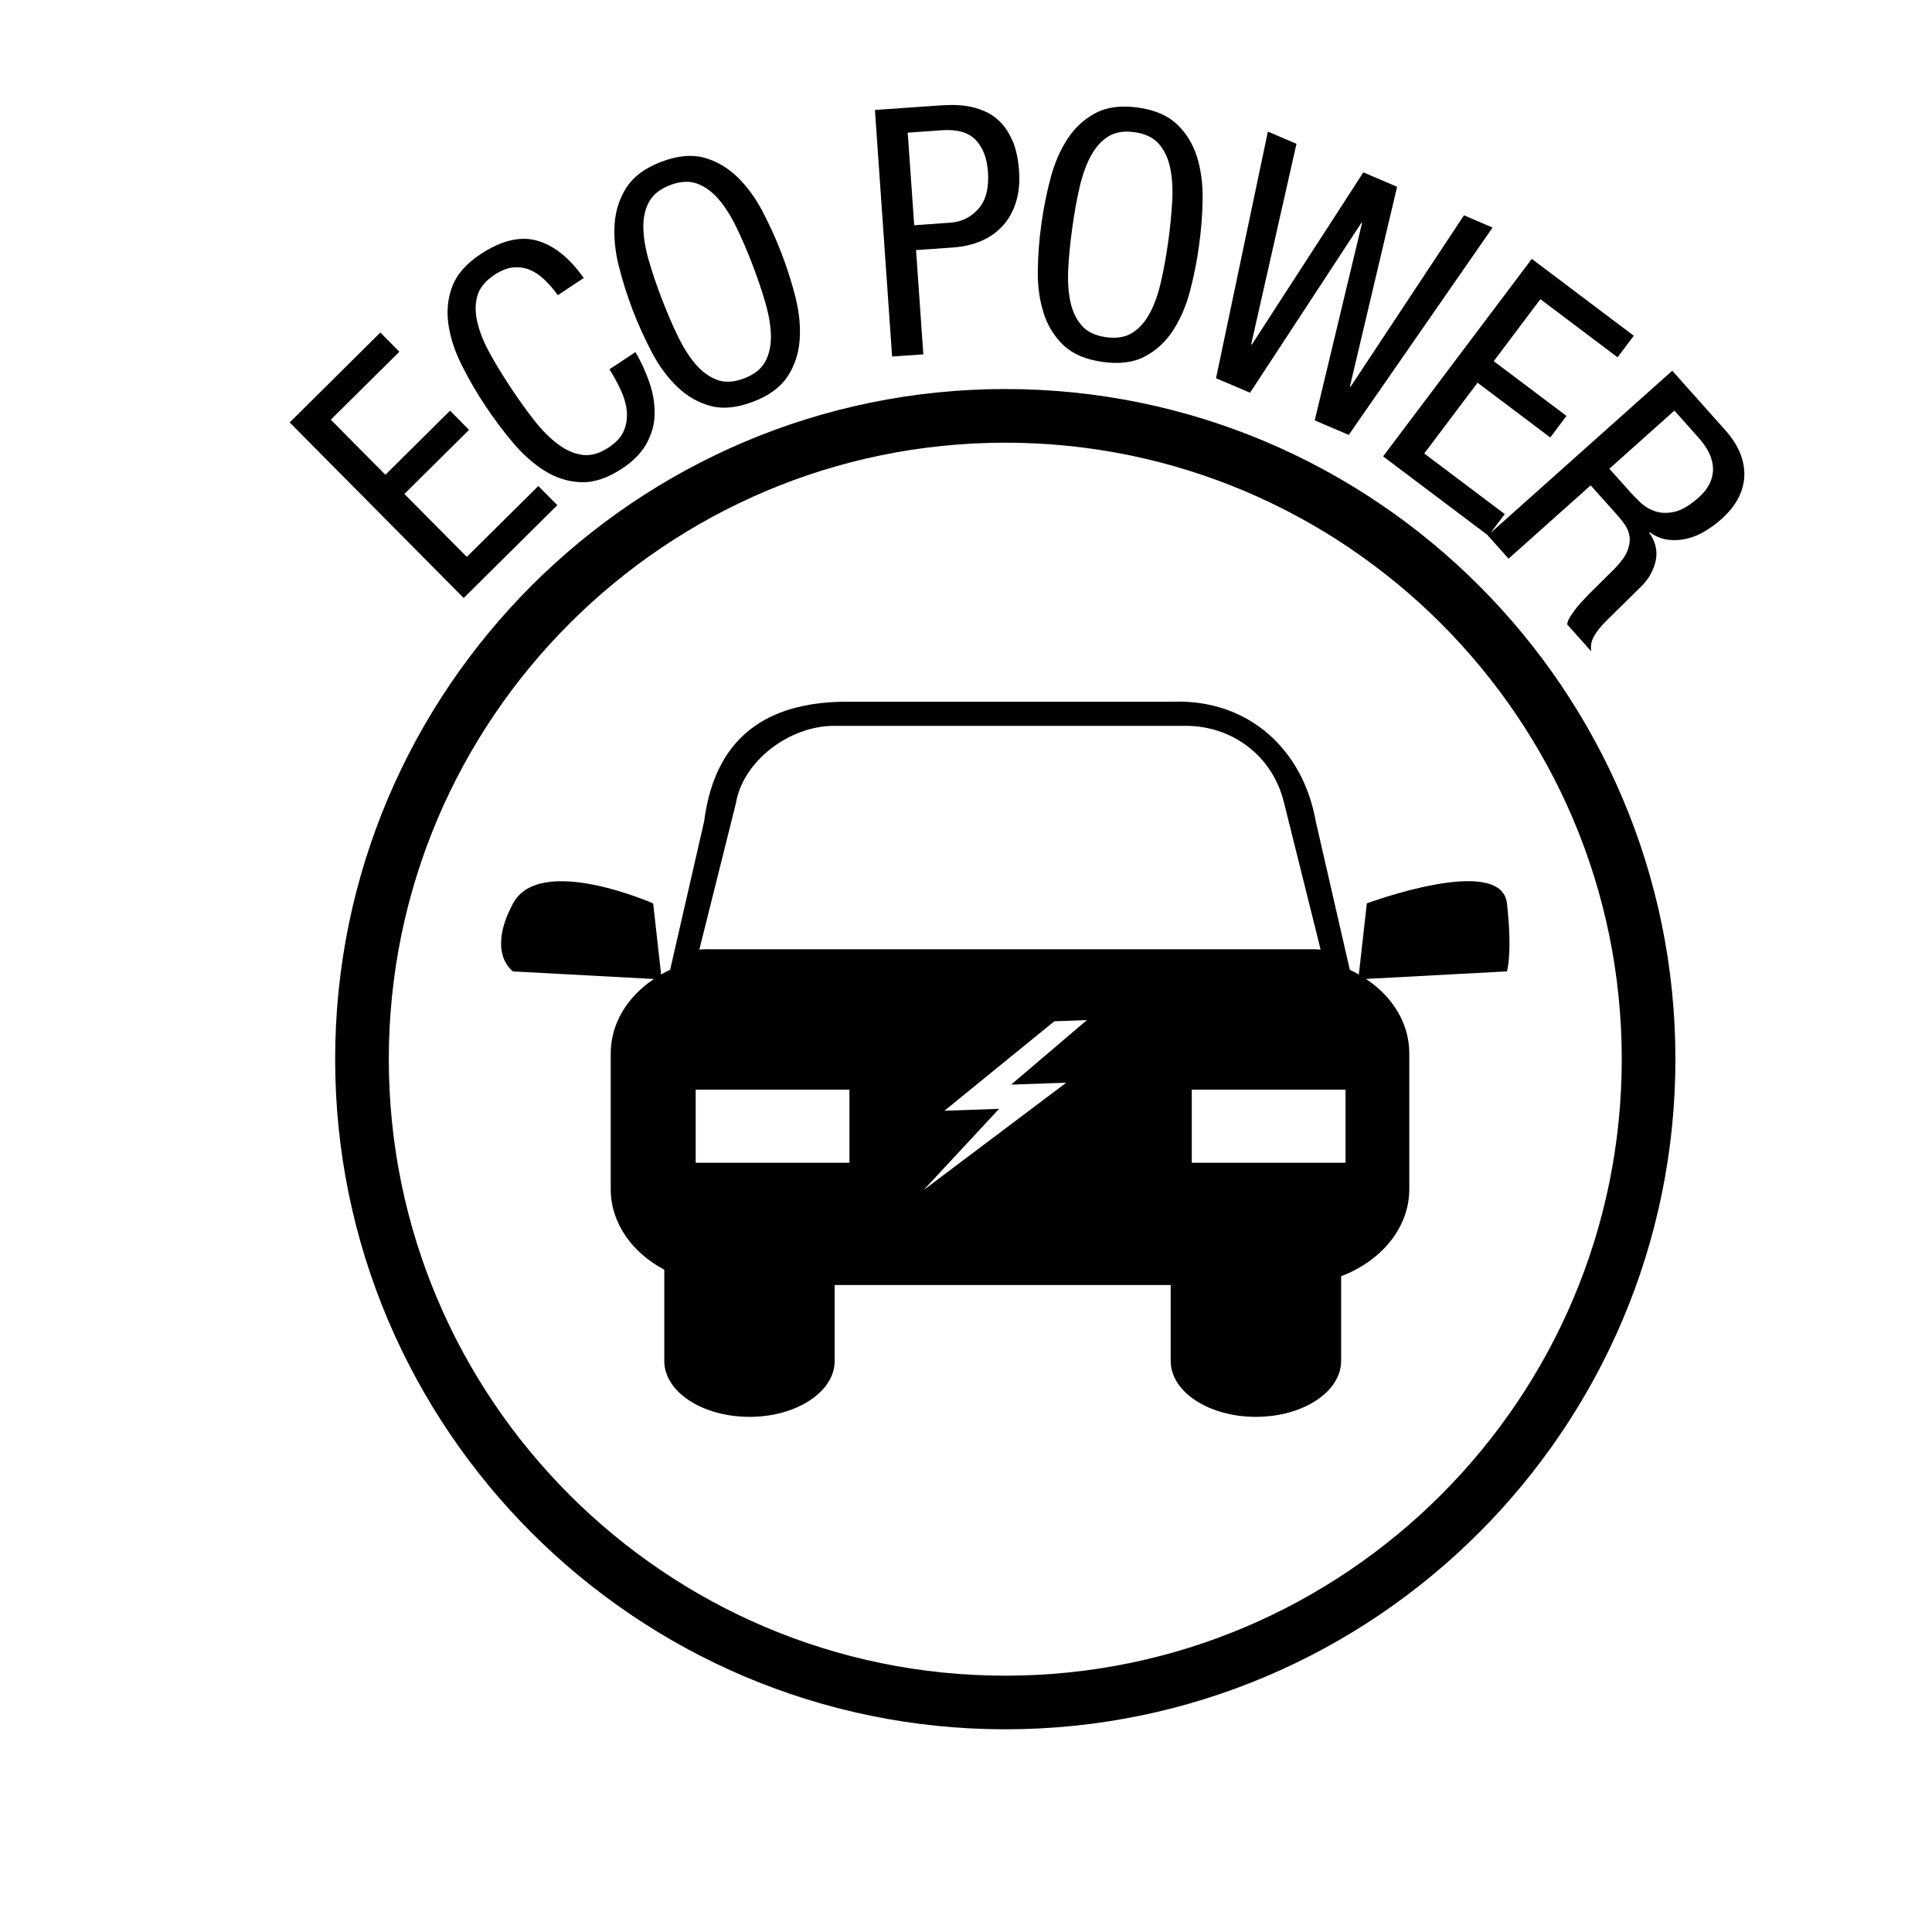
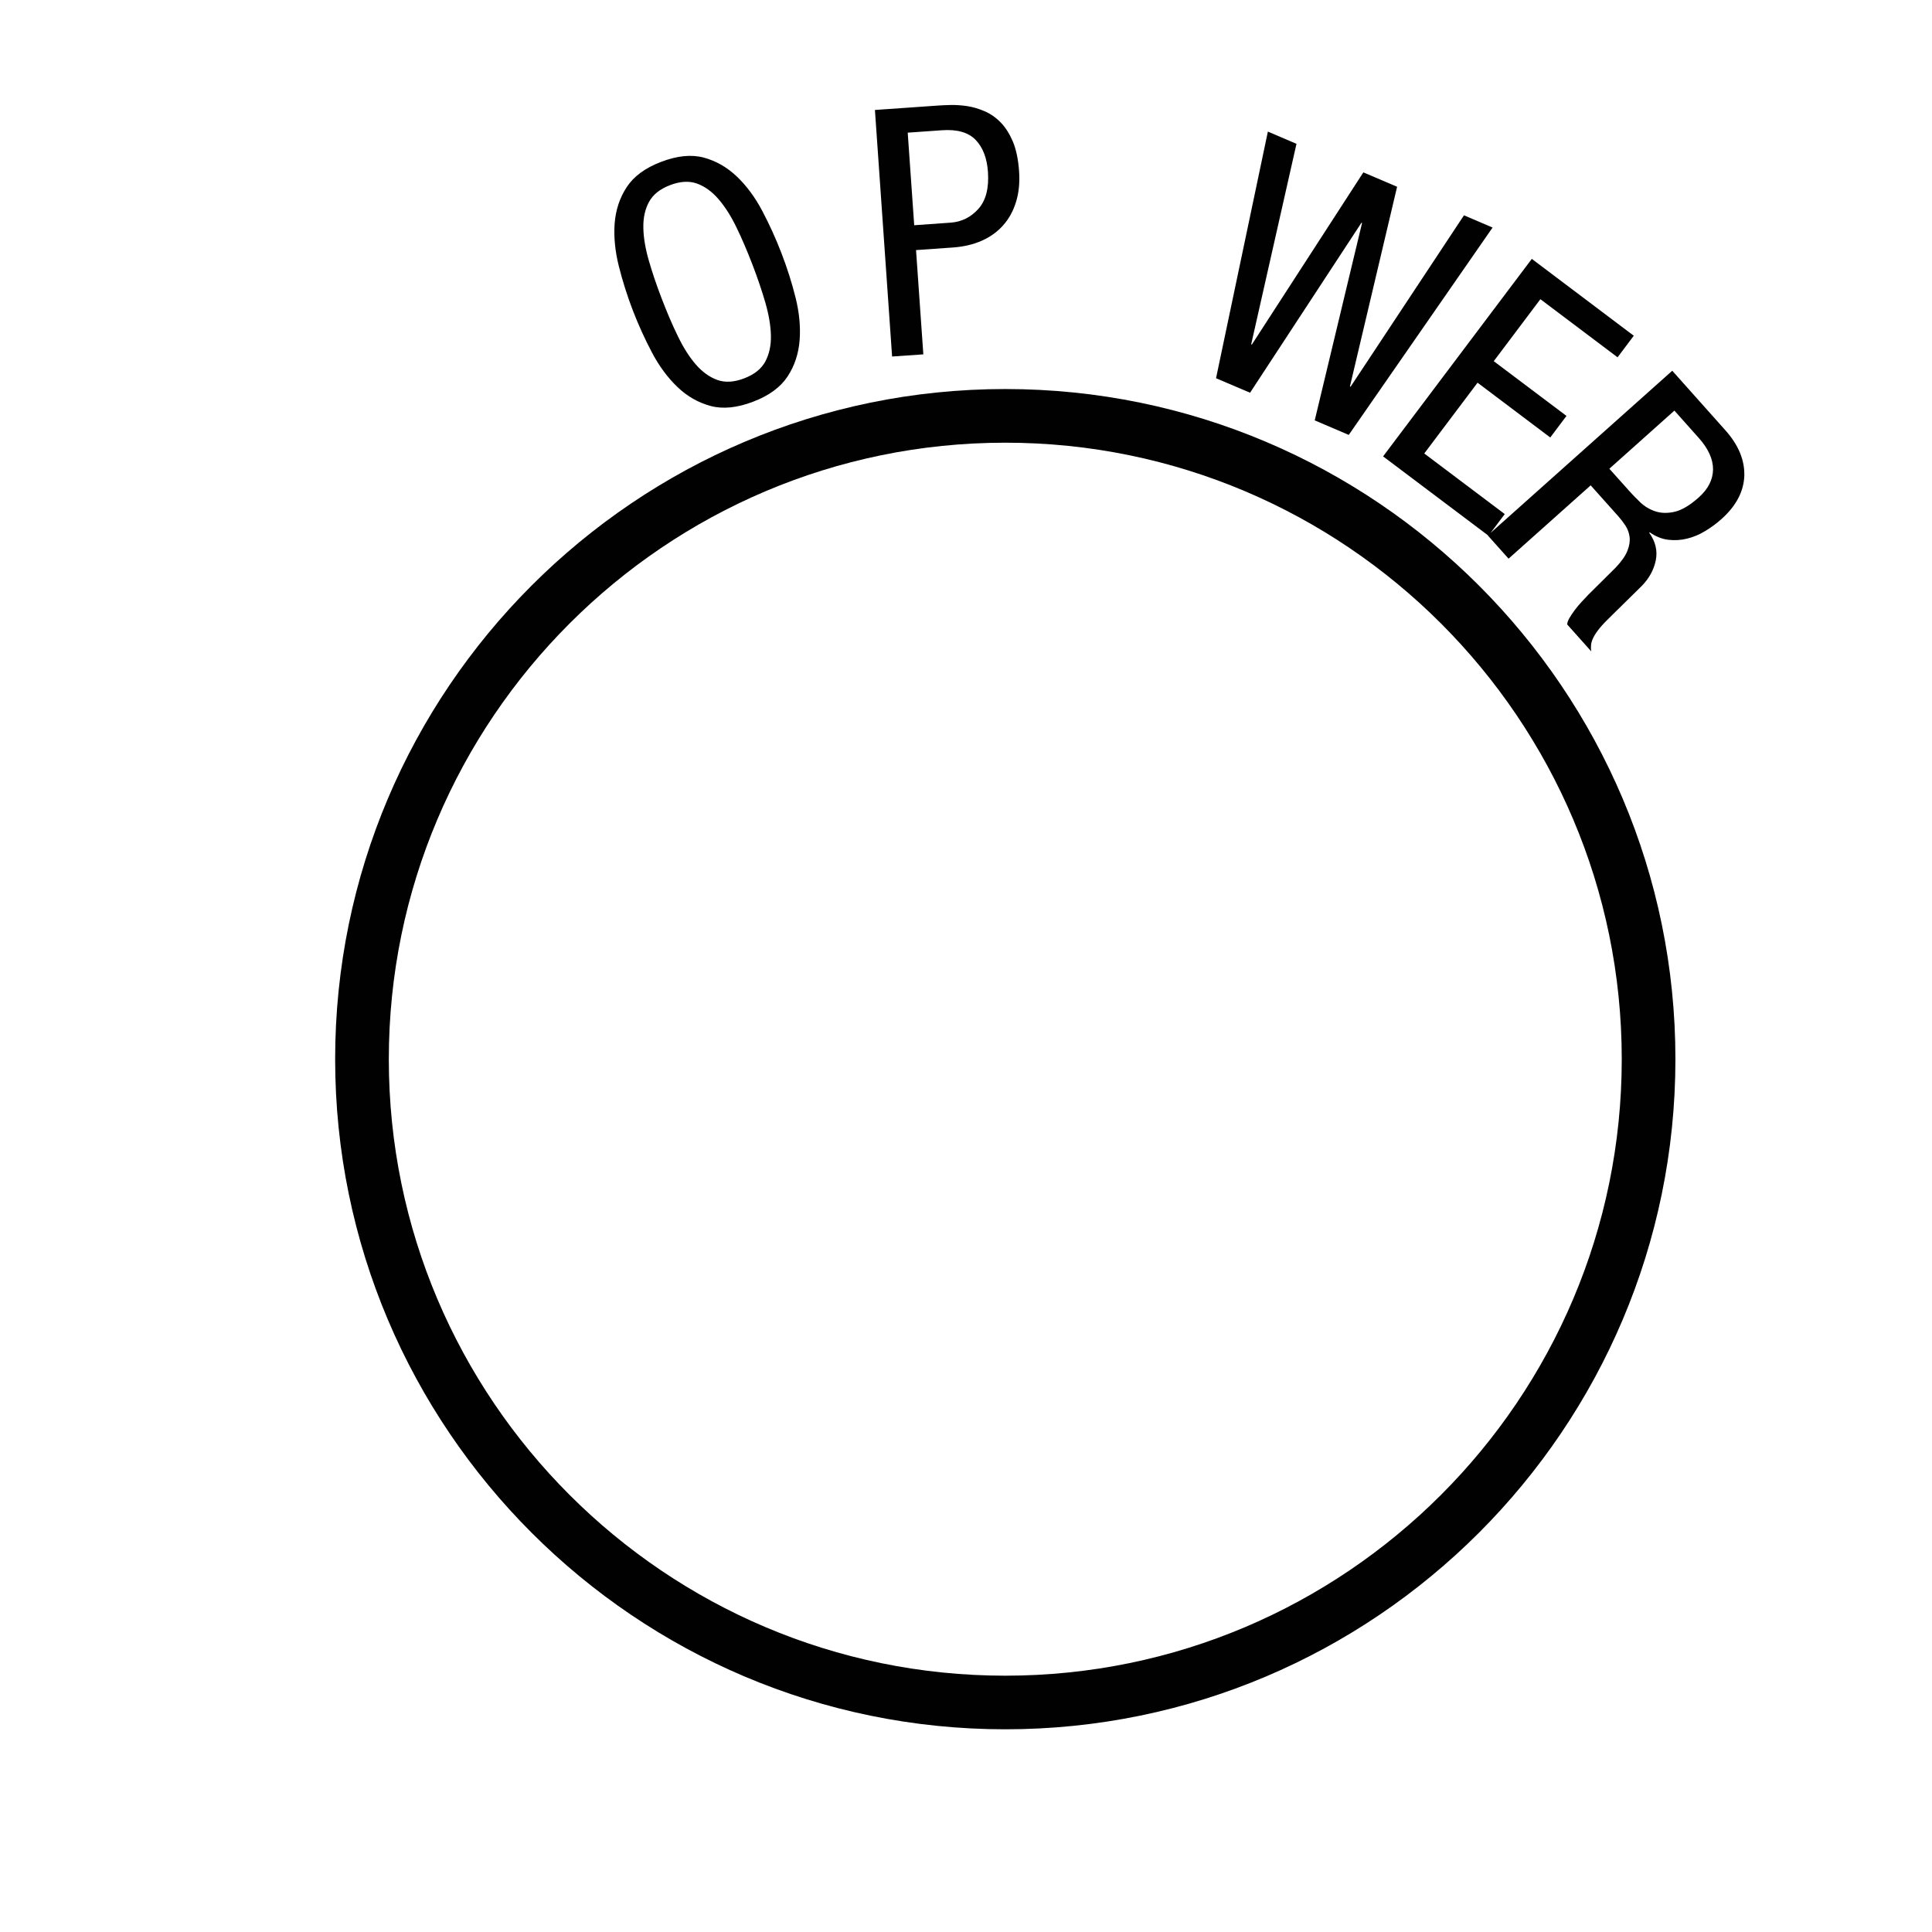
<svg xmlns="http://www.w3.org/2000/svg" version="1.1" id="Layer_1" x="0px" y="0px" width="36px" height="36px" viewBox="0 0 36 36" style="enable-background:new 0 0 36 36;" xml:space="preserve">
  <g>
-     <polygon style="fill:#010101;" points="10.385,9.413 10.031,9.056 8.698,10.377 7.535,9.204 8.74,8.01 8.386,7.652 7.181,8.847    6.164,7.82 7.442,6.554 7.087,6.196 5.398,7.872 8.64,11.143  " />
-     <path style="fill:#010101;" d="M8.605,6.806c0.129,0.258,0.273,0.506,0.432,0.746c0.162,0.244,0.335,0.476,0.519,0.694   s0.382,0.395,0.593,0.527c0.213,0.133,0.438,0.204,0.679,0.212c0.24,0.009,0.497-0.077,0.77-0.258   c0.208-0.138,0.358-0.294,0.452-0.467c0.095-0.174,0.145-0.354,0.148-0.543s-0.027-0.381-0.093-0.577s-0.153-0.39-0.265-0.579   l-0.483,0.32c0.075,0.121,0.144,0.246,0.205,0.375s0.101,0.259,0.116,0.388c0.014,0.13-0.002,0.254-0.049,0.372   c-0.047,0.119-0.143,0.227-0.289,0.323c-0.167,0.11-0.328,0.157-0.481,0.138c-0.154-0.02-0.306-0.084-0.454-0.194   c-0.149-0.11-0.297-0.257-0.443-0.441c-0.146-0.185-0.292-0.389-0.439-0.61C9.375,7.009,9.244,6.795,9.13,6.589   s-0.191-0.399-0.234-0.58c-0.043-0.18-0.044-0.345-0.002-0.494c0.043-0.149,0.148-0.279,0.315-0.391   c0.124-0.082,0.241-0.129,0.351-0.14c0.111-0.012,0.215,0.004,0.313,0.044c0.098,0.041,0.191,0.104,0.277,0.188   c0.088,0.085,0.169,0.179,0.244,0.284l0.483-0.32c-0.263-0.373-0.552-0.604-0.866-0.695c-0.315-0.09-0.668-0.006-1.059,0.253   c-0.266,0.176-0.44,0.376-0.525,0.599C8.343,5.56,8.32,5.796,8.356,6.046C8.392,6.295,8.475,6.548,8.605,6.806z" />
    <path style="fill:#010101;" d="M11.791,5.782c0.105,0.272,0.225,0.536,0.358,0.788c0.134,0.253,0.292,0.467,0.474,0.641   c0.182,0.175,0.389,0.292,0.619,0.354c0.23,0.061,0.494,0.034,0.792-0.08c0.297-0.113,0.511-0.271,0.642-0.471   c0.131-0.199,0.205-0.425,0.224-0.677c0.019-0.251-0.007-0.516-0.076-0.793s-0.157-0.552-0.262-0.825   c-0.103-0.269-0.222-0.53-0.356-0.785s-0.293-0.47-0.475-0.644c-0.183-0.174-0.389-0.292-0.619-0.354   c-0.231-0.061-0.495-0.034-0.793,0.08c-0.297,0.113-0.51,0.271-0.641,0.471c-0.131,0.199-0.205,0.425-0.225,0.677   c-0.018,0.251,0.008,0.517,0.078,0.796S11.688,5.513,11.791,5.782z M12.093,3.763c0.074-0.137,0.204-0.241,0.392-0.313   c0.188-0.072,0.354-0.082,0.501-0.03c0.146,0.053,0.279,0.148,0.4,0.288c0.122,0.141,0.234,0.316,0.336,0.527   c0.103,0.212,0.201,0.442,0.297,0.691s0.176,0.486,0.242,0.712c0.065,0.227,0.1,0.432,0.104,0.617   c0.003,0.186-0.032,0.346-0.105,0.482c-0.074,0.137-0.205,0.241-0.393,0.313c-0.188,0.072-0.354,0.082-0.5,0.03   c-0.146-0.053-0.279-0.148-0.401-0.288c-0.122-0.141-0.233-0.316-0.335-0.528c-0.104-0.211-0.201-0.441-0.297-0.69   s-0.177-0.486-0.242-0.712c-0.066-0.227-0.101-0.432-0.104-0.617C11.984,4.06,12.019,3.899,12.093,3.763z" />
    <path style="fill:#010101;" d="M17.205,6.603l-0.136-1.943l0.696-0.049c0.192-0.014,0.367-0.055,0.525-0.124s0.291-0.164,0.4-0.286   s0.19-0.268,0.242-0.438c0.053-0.17,0.072-0.361,0.057-0.576c-0.016-0.219-0.054-0.401-0.115-0.548   c-0.063-0.146-0.139-0.267-0.229-0.359c-0.092-0.093-0.191-0.162-0.3-0.208c-0.108-0.047-0.216-0.078-0.323-0.095   c-0.107-0.016-0.209-0.022-0.305-0.021c-0.098,0.003-0.178,0.006-0.242,0.011l-1.172,0.082l0.32,4.594L17.205,6.603z M17.553,2.427   c0.283-0.02,0.492,0.04,0.627,0.18c0.134,0.139,0.211,0.338,0.229,0.595c0.021,0.305-0.039,0.535-0.179,0.691   s-0.313,0.242-0.519,0.256l-0.676,0.048l-0.121-1.725L17.553,2.427z" />
-     <path style="fill:#010101;" d="M19.814,6.431c0.174,0.165,0.417,0.27,0.732,0.313c0.314,0.044,0.578,0.01,0.789-0.103   c0.211-0.111,0.385-0.272,0.523-0.484c0.137-0.211,0.242-0.454,0.315-0.73s0.13-0.56,0.169-0.85c0.04-0.285,0.063-0.572,0.067-0.86   c0.005-0.287-0.03-0.552-0.104-0.792c-0.076-0.241-0.199-0.443-0.372-0.608s-0.417-0.27-0.731-0.313   c-0.315-0.043-0.578-0.009-0.789,0.103c-0.211,0.112-0.386,0.273-0.523,0.484c-0.138,0.212-0.243,0.456-0.316,0.734   C19.5,3.603,19.445,3.884,19.405,4.17c-0.04,0.289-0.063,0.577-0.067,0.863c-0.005,0.285,0.03,0.549,0.105,0.789   S19.642,6.266,19.814,6.431z M19.98,4.249c0.036-0.264,0.08-0.511,0.132-0.74s0.12-0.426,0.207-0.59s0.195-0.288,0.325-0.372   c0.131-0.084,0.296-0.112,0.494-0.084c0.199,0.027,0.35,0.099,0.453,0.215c0.103,0.116,0.174,0.266,0.213,0.446   c0.038,0.182,0.051,0.39,0.039,0.624c-0.014,0.235-0.038,0.484-0.074,0.749c-0.037,0.264-0.081,0.511-0.133,0.74   c-0.051,0.229-0.12,0.426-0.207,0.59c-0.086,0.164-0.195,0.288-0.325,0.372c-0.131,0.084-0.296,0.111-0.494,0.084   s-0.35-0.099-0.452-0.216c-0.104-0.116-0.174-0.265-0.213-0.445c-0.039-0.182-0.052-0.39-0.039-0.624   C19.918,4.763,19.943,4.514,19.98,4.249z" />
    <polygon style="fill:#010101;" points="25.369,4.15 25.38,4.155 24.498,7.833 25.132,8.104 27.812,4.24 27.279,4.012 25.166,7.206    25.154,7.201 26.033,3.48 25.404,3.212 23.326,6.421 23.314,6.416 24.158,2.68 23.625,2.452 22.659,7.048 23.293,7.318  " />
    <path style="fill:#010101;" d="M32.152,8.02L31.16,6.908L27.775,9.93l0.264-0.351l-1.5-1.129l0.993-1.319l1.355,1.021l0.302-0.402   l-1.355-1.02l0.869-1.155l1.438,1.083l0.302-0.402l-1.9-1.432l-2.771,3.68l1.954,1.471l-0.003,0.002l0.387,0.433l1.53-1.366   l0.512,0.573c0.049,0.055,0.094,0.113,0.136,0.177s0.067,0.134,0.077,0.212s-0.004,0.164-0.04,0.256   c-0.036,0.093-0.108,0.196-0.218,0.313l-0.51,0.506c-0.038,0.04-0.08,0.085-0.126,0.134s-0.087,0.099-0.126,0.15   c-0.037,0.051-0.07,0.1-0.098,0.146s-0.042,0.088-0.045,0.124l0.449,0.503c-0.007-0.04-0.008-0.08-0.004-0.121   s0.018-0.087,0.044-0.139s0.065-0.11,0.117-0.174c0.052-0.064,0.126-0.141,0.219-0.23l0.562-0.553   c0.139-0.141,0.227-0.301,0.264-0.479c0.036-0.179-0.005-0.351-0.122-0.515l0.009-0.008c0.111,0.078,0.227,0.125,0.346,0.139   s0.236,0.007,0.352-0.022c0.115-0.028,0.229-0.075,0.336-0.141c0.109-0.065,0.21-0.14,0.303-0.223   c0.273-0.244,0.414-0.512,0.426-0.804C32.511,8.575,32.395,8.293,32.152,8.02z M31.656,9.267c-0.166,0.148-0.317,0.238-0.451,0.269   c-0.135,0.031-0.256,0.027-0.363-0.009s-0.201-0.093-0.28-0.169s-0.146-0.145-0.2-0.206l-0.374-0.418l1.212-1.083l0.451,0.506   c0.181,0.202,0.27,0.398,0.269,0.591C31.917,8.938,31.83,9.111,31.656,9.267z" />
-     <path style="fill:#010101;" d="M25.32,18.158c-0.055-0.031-0.111-0.061-0.168-0.087l-0.634-2.763   c-0.231-1.315-1.226-2.283-2.673-2.233h-6.053c-1.31,0-2.45,0.497-2.672,2.233l-0.633,2.763c-0.059,0.026-0.115,0.056-0.168,0.087   l-0.148-1.324c0,0-2.11-0.931-2.611,0c-0.502,0.932,0,1.267,0,1.267l2.625,0.141c-0.49,0.327-0.805,0.826-0.805,1.385v2.531   c0,0.63,0.397,1.183,0.998,1.501v1.7c0,0.576,0.709,1.042,1.588,1.042c0.876,0,1.587-0.466,1.587-1.042v-1.415h6.261v1.415   c0,0.576,0.71,1.042,1.587,1.042s1.589-0.466,1.589-1.042V23.78c0.748-0.283,1.27-0.902,1.27-1.623v-2.531   c0-0.559-0.314-1.058-0.807-1.385l2.627-0.141c0,0,0.105-0.335,0-1.267c-0.105-0.931-2.611,0-2.611,0L25.32,18.158z M15.828,21.666   h-2.865v-1.362h2.865V21.666z M19.867,20.175l-2.657,2l1.407-1.514l-1.019,0.036l2.048-1.667l0.607-0.022l-1.412,1.202   L19.867,20.175z M13.16,17.688c-0.043,0-0.086,0.004-0.129,0.006l0.682-2.728c0.127-0.774,0.985-1.441,1.83-1.441h6.555   c0.845,0,1.617,0.543,1.83,1.441l0.68,2.728c-0.041-0.002-0.084-0.006-0.128-0.006H13.16z M25.072,21.666h-2.865v-1.362h2.865   V21.666z" />
    <path style="fill:#010101;" d="M18.732,7.249c-6.886,0-12.487,5.602-12.487,12.487s5.602,12.487,12.487,12.487   s12.487-5.602,12.487-12.487S25.618,7.249,18.732,7.249z M18.732,31.224c-6.334,0-11.487-5.153-11.487-11.487   S12.398,8.249,18.732,8.249s11.487,5.153,11.487,11.487S25.066,31.224,18.732,31.224z" />
  </g>
</svg>